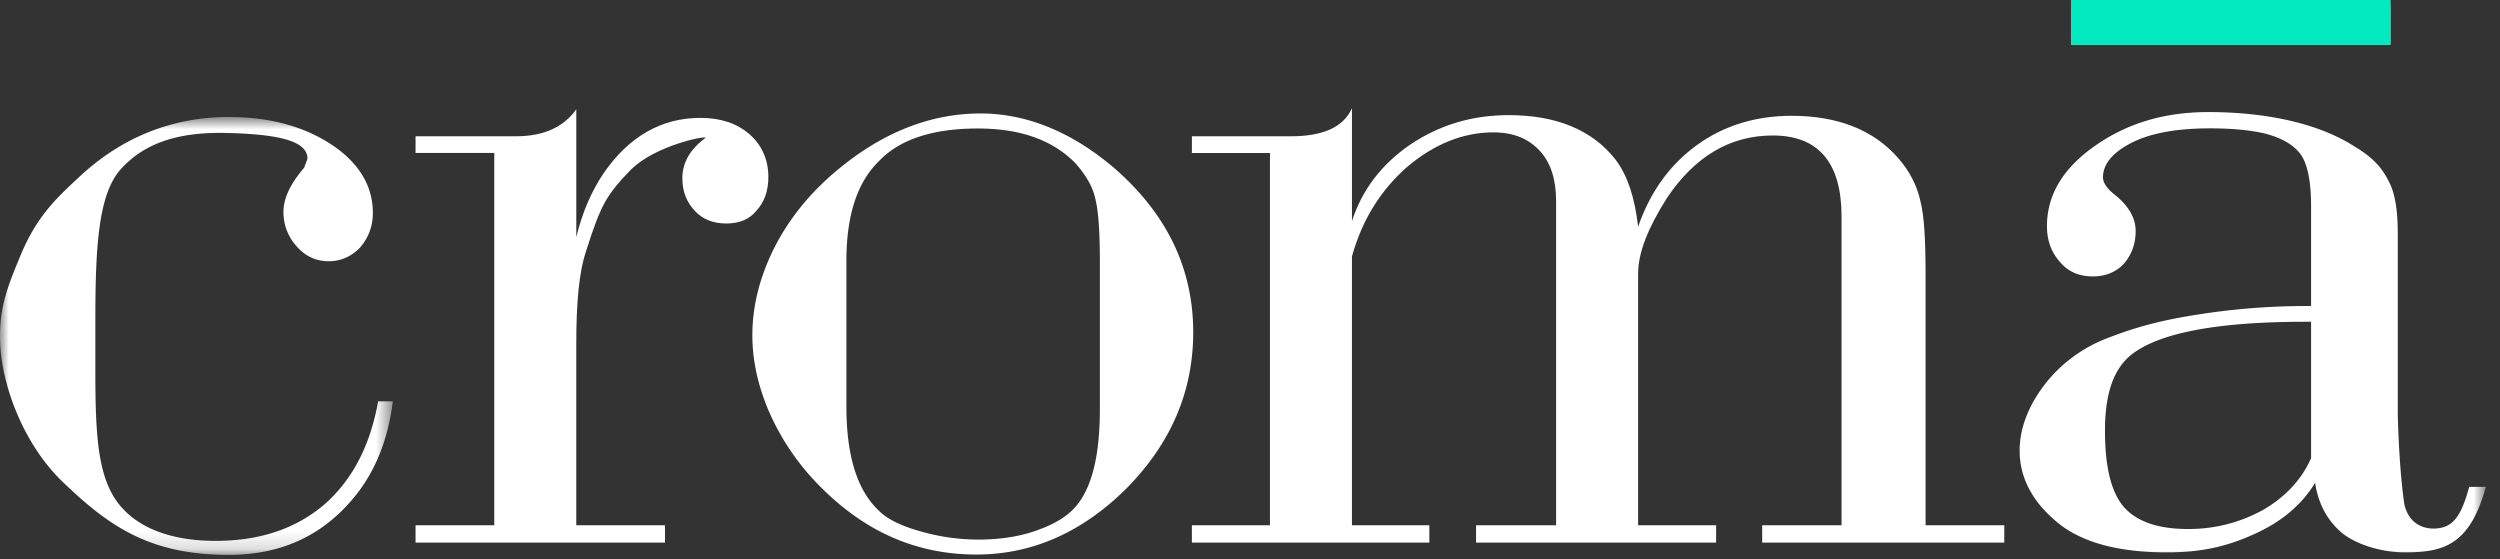
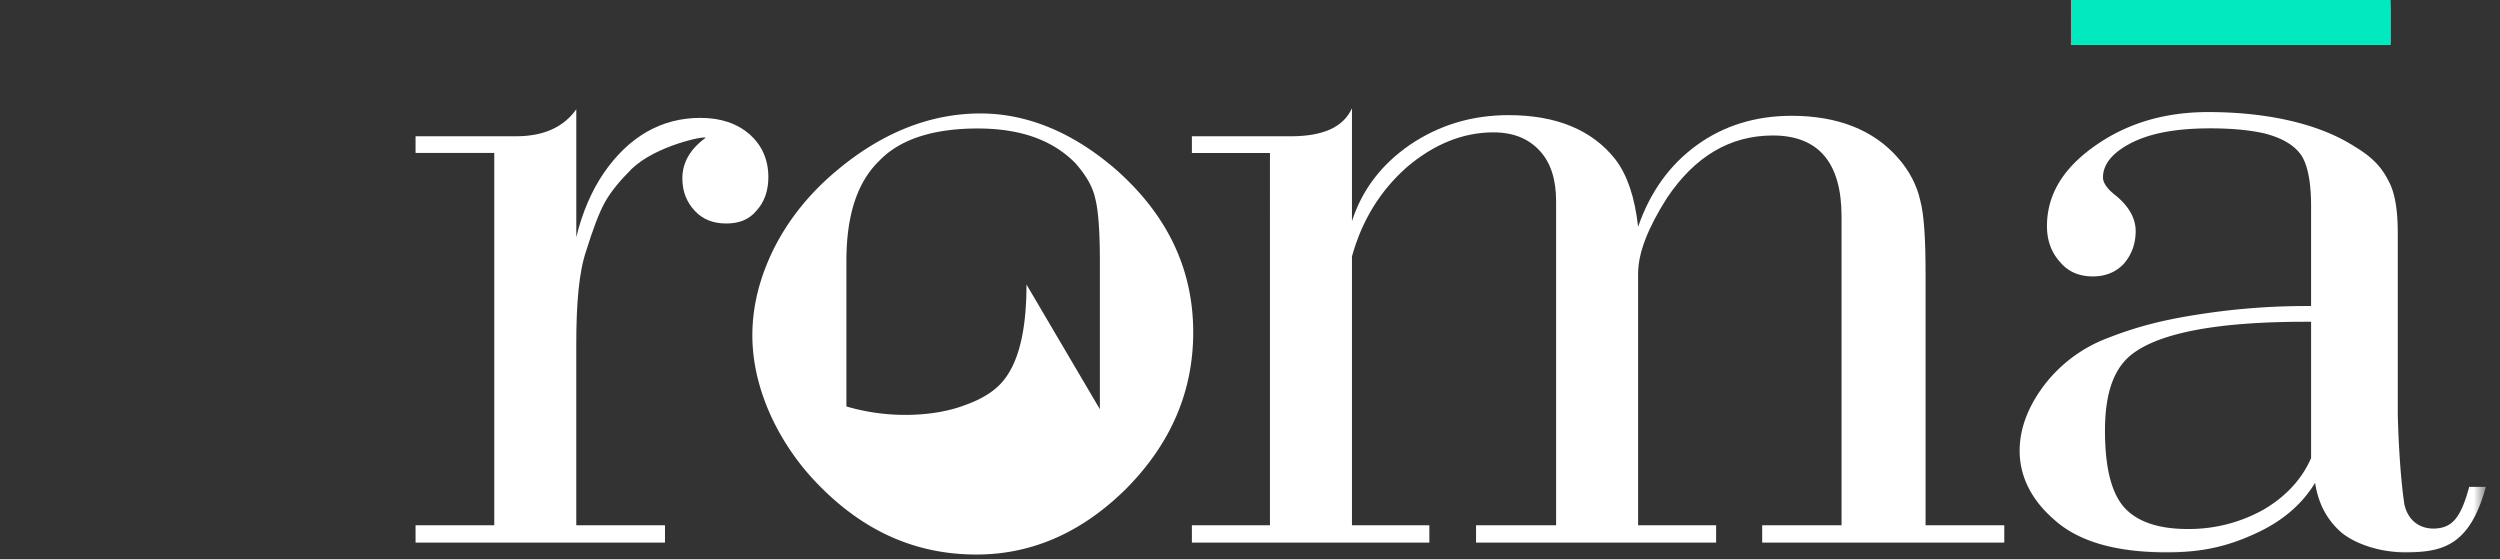
<svg xmlns="http://www.w3.org/2000/svg" xmlns:xlink="http://www.w3.org/1999/xlink" width="143" height="32" version="1.1" viewBox="0 0 143 32">
  <rect x="0" y="0" width="143" height="32" fill="#333333" stroke="none" />
  <defs>
    <path id="path-1" d="M0 .794h22.47V25.84H0z" />
    <path id="path-3" d="M0 32h142.19V0H0z" />
  </defs>
  <g id="Croma-Pages" fill="none" fill-rule="evenodd" stroke="none" stroke-width="1">
    <g id="03_Detail-Page" transform="translate(-75 -64)">
      <g id="Top-part-Copy">
        <g id="Croma_Logo" transform="translate(75 64)">
          <g id="Group-32">
            <g id="Group-3" transform="translate(0 5.899)">
              <mask id="mask-2" fill="#fff">
                <use xlink:href="#path-1" />
              </mask>
-               <path id="Fill-1" fill="#FFF" d="M22.47 17.057c-.267 2.172-.99 3.962-2.136 5.393-1.868 2.321-4.349 3.47-7.59 3.386-4.237-.08-6.525-1.634-9.158-4.173-2.253-2.153-3.587-5.662-3.587-8.307 0-1.803.458-2.93 1.26-4.845.876-2.01 1.87-2.988 3.244-4.261C7.019 1.88 9.958.794 13.086.794c2.517 0 4.617.624 6.257 1.846 1.334 1.015 1.984 2.229 1.984 3.643 0 .79-.268 1.438-.725 1.97-.497.52-1.106.79-1.793.79-.726 0-1.336-.276-1.833-.844a2.873 2.873 0 0 1-.761-1.988c0-.79.418-1.625 1.181-2.515l.192-.518c0-.984-1.526-1.392-4.541-1.469-3.129-.096-4.96.736-6.18 2.117-1.258 1.466-1.413 4.476-1.413 8.68v2.712c0 3.048.077 5.276.803 6.826.877 1.923 3.013 2.995 6.065 2.995 2.518 0 4.579-.679 6.22-2.073 1.602-1.399 2.632-3.361 3.088-5.909h.84Z" mask="url(#mask-2)" />
            </g>
            <path id="Fill-4" fill="#FFF" d="M32.963 13.568c.343-1.423.878-2.644 1.563-3.659 1.45-2.107 3.32-3.166 5.532-3.166 1.183 0 2.099.319 2.824.941.687.619 1.068 1.423 1.068 2.45 0 .782-.23 1.431-.686 1.923-.42.508-.993.727-1.718.727s-1.333-.22-1.793-.713c-.458-.483-.723-1.094-.723-1.869 0-.905.456-1.686 1.333-2.319-.037-.134-2.86.454-4.234 1.781-.648.65-1.183 1.282-1.526 1.901-.344.616-.687 1.548-1.07 2.774-.418 1.219-.57 3.002-.57 5.355v10.35h5.074v.992H23.77v-.992h4.502V8.749h-4.502v-.955h5.76c1.564 0 2.709-.521 3.434-1.541v7.315Z" />
-             <path id="Fill-6" fill="#FFF" d="M56.082 6.49c2.632 0 5.227 1.05 7.668 3.137 2.976 2.594 4.502 5.707 4.502 9.381 0 3.36-1.258 6.334-3.814 8.926-2.519 2.503-5.38 3.785-8.585 3.785-3.434 0-6.37-1.302-8.928-3.879a14.003 14.003 0 0 1-2.86-4.121c-.687-1.536-1.03-3.055-1.03-4.54 0-1.666.42-3.339 1.258-5.012.838-1.648 2.023-3.11 3.51-4.361 2.595-2.198 5.38-3.316 8.28-3.316m6.83 16.917v-8.393c0-1.713-.078-2.935-.268-3.674-.153-.7-.573-1.378-1.146-2.02-1.297-1.31-3.128-1.97-5.57-1.97-2.557 0-4.463.616-5.646 1.86-1.258 1.221-1.869 3.12-1.869 5.732v8.307c0 2.815.61 4.797 1.869 5.974.458.463 1.26.86 2.328 1.158a11.94 11.94 0 0 0 3.356.483c1.298 0 2.48-.194 3.472-.576 1.068-.384 1.83-.907 2.288-1.563.803-1.11 1.185-2.884 1.185-5.318" />
+             <path id="Fill-6" fill="#FFF" d="M56.082 6.49c2.632 0 5.227 1.05 7.668 3.137 2.976 2.594 4.502 5.707 4.502 9.381 0 3.36-1.258 6.334-3.814 8.926-2.519 2.503-5.38 3.785-8.585 3.785-3.434 0-6.37-1.302-8.928-3.879a14.003 14.003 0 0 1-2.86-4.121c-.687-1.536-1.03-3.055-1.03-4.54 0-1.666.42-3.339 1.258-5.012.838-1.648 2.023-3.11 3.51-4.361 2.595-2.198 5.38-3.316 8.28-3.316m6.83 16.917v-8.393c0-1.713-.078-2.935-.268-3.674-.153-.7-.573-1.378-1.146-2.02-1.297-1.31-3.128-1.97-5.57-1.97-2.557 0-4.463.616-5.646 1.86-1.258 1.221-1.869 3.12-1.869 5.732v8.307a11.94 11.94 0 0 0 3.356.483c1.298 0 2.48-.194 3.472-.576 1.068-.384 1.83-.907 2.288-1.563.803-1.11 1.185-2.884 1.185-5.318" />
            <path id="Fill-8" fill="#FFF" d="M77.332 12.651c.572-1.781 1.678-3.238 3.32-4.371 1.679-1.132 3.547-1.694 5.645-1.694 2.71 0 4.771.837 6.105 2.534.687.903 1.107 2.163 1.298 3.852.685-1.98 1.793-3.533 3.356-4.668 1.526-1.111 3.359-1.68 5.42-1.68 2.63 0 4.69.799 6.102 2.422.648.737 1.07 1.565 1.258 2.409.23.862.307 2.27.307 4.261v14.328h4.502v.993h-13.848v-.993h4.54v-17.66c0-3.101-1.336-4.634-3.932-4.634-2.44 0-4.464 1.193-6.065 3.59-1.068 1.685-1.64 3.11-1.64 4.315v14.39h4.462v.992H84.43v-.993h4.579V11.51c0-1.242-.305-2.189-.917-2.866-.65-.713-1.526-1.073-2.67-1.073-1.717 0-3.396.663-4.96 1.999-1.526 1.354-2.557 3.04-3.13 5.096v15.38h4.427v.992H68.176v-.993h4.465V8.75h-4.465v-.954h5.609c1.906.006 3.051-.523 3.547-1.602v6.458Z" />
            <mask id="mask-4" fill="#fff">
              <use xlink:href="#path-3" />
            </mask>
            <path id="Fill-10" fill="#FFF" d="M118.459 2.55h18.274V0H118.46v2.55Zm13.735 14.955v-5.731c0-1.343-.19-2.289-.533-2.853-.383-.584-1.068-1.008-2.099-1.282-.84-.194-1.87-.297-3.128-.297-1.984 0-3.473.281-4.58.863-1.03.543-1.563 1.193-1.563 1.944 0 .298.228.634.648.97.763.602 1.221 1.304 1.221 2.102 0 .773-.267 1.4-.687 1.877-.456.483-1.068.713-1.754.713-.8 0-1.411-.268-1.87-.806-.496-.542-.763-1.227-.763-2.072 0-1.785.915-3.306 2.746-4.59 1.833-1.289 3.969-1.933 6.485-1.933 2.938 0 6.106.52 8.356 1.966 1.297.766 1.717 1.47 2.062 2.196.305.71.418 1.625.418 2.839v10.323c.077 2.942.305 4.67.38 5.131.23.984.956 1.416 1.794 1.366.88-.068 1.41-.507 1.91-2.382h.953c-.916 3.344-2.443 3.737-4.58 3.745-1.448.007-2.86-.47-3.66-1.117-.801-.688-1.336-1.612-1.527-2.862-.762 1.266-1.945 2.251-3.473 2.93-1.524.698-2.976 1.05-4.999 1.05-2.897 0-5.033-.611-6.408-1.832-1.335-1.14-2.02-2.499-2.02-3.98 0-1.282.495-2.55 1.41-3.758a8.208 8.208 0 0 1 3.549-2.659c1.45-.572 2.936-1.015 5.112-1.354a39.565 39.565 0 0 1 6.257-.507h.343Zm0 .9h-.343c-4.96 0-8.24.618-9.844 1.812-1.105.82-1.602 2.278-1.602 4.419 0 2.04.342 3.494 1.068 4.35.725.834 1.945 1.273 3.663 1.273a8.759 8.759 0 0 0 4.35-1.114c1.257-.741 2.175-1.725 2.708-2.939v-7.801Z" mask="url(#mask-4)" />
          </g>
          <path id="Path" fill="#00E9BF" d="M118.459 2.55h18.274V0H118.46z" />
        </g>
      </g>
    </g>
  </g>
</svg>